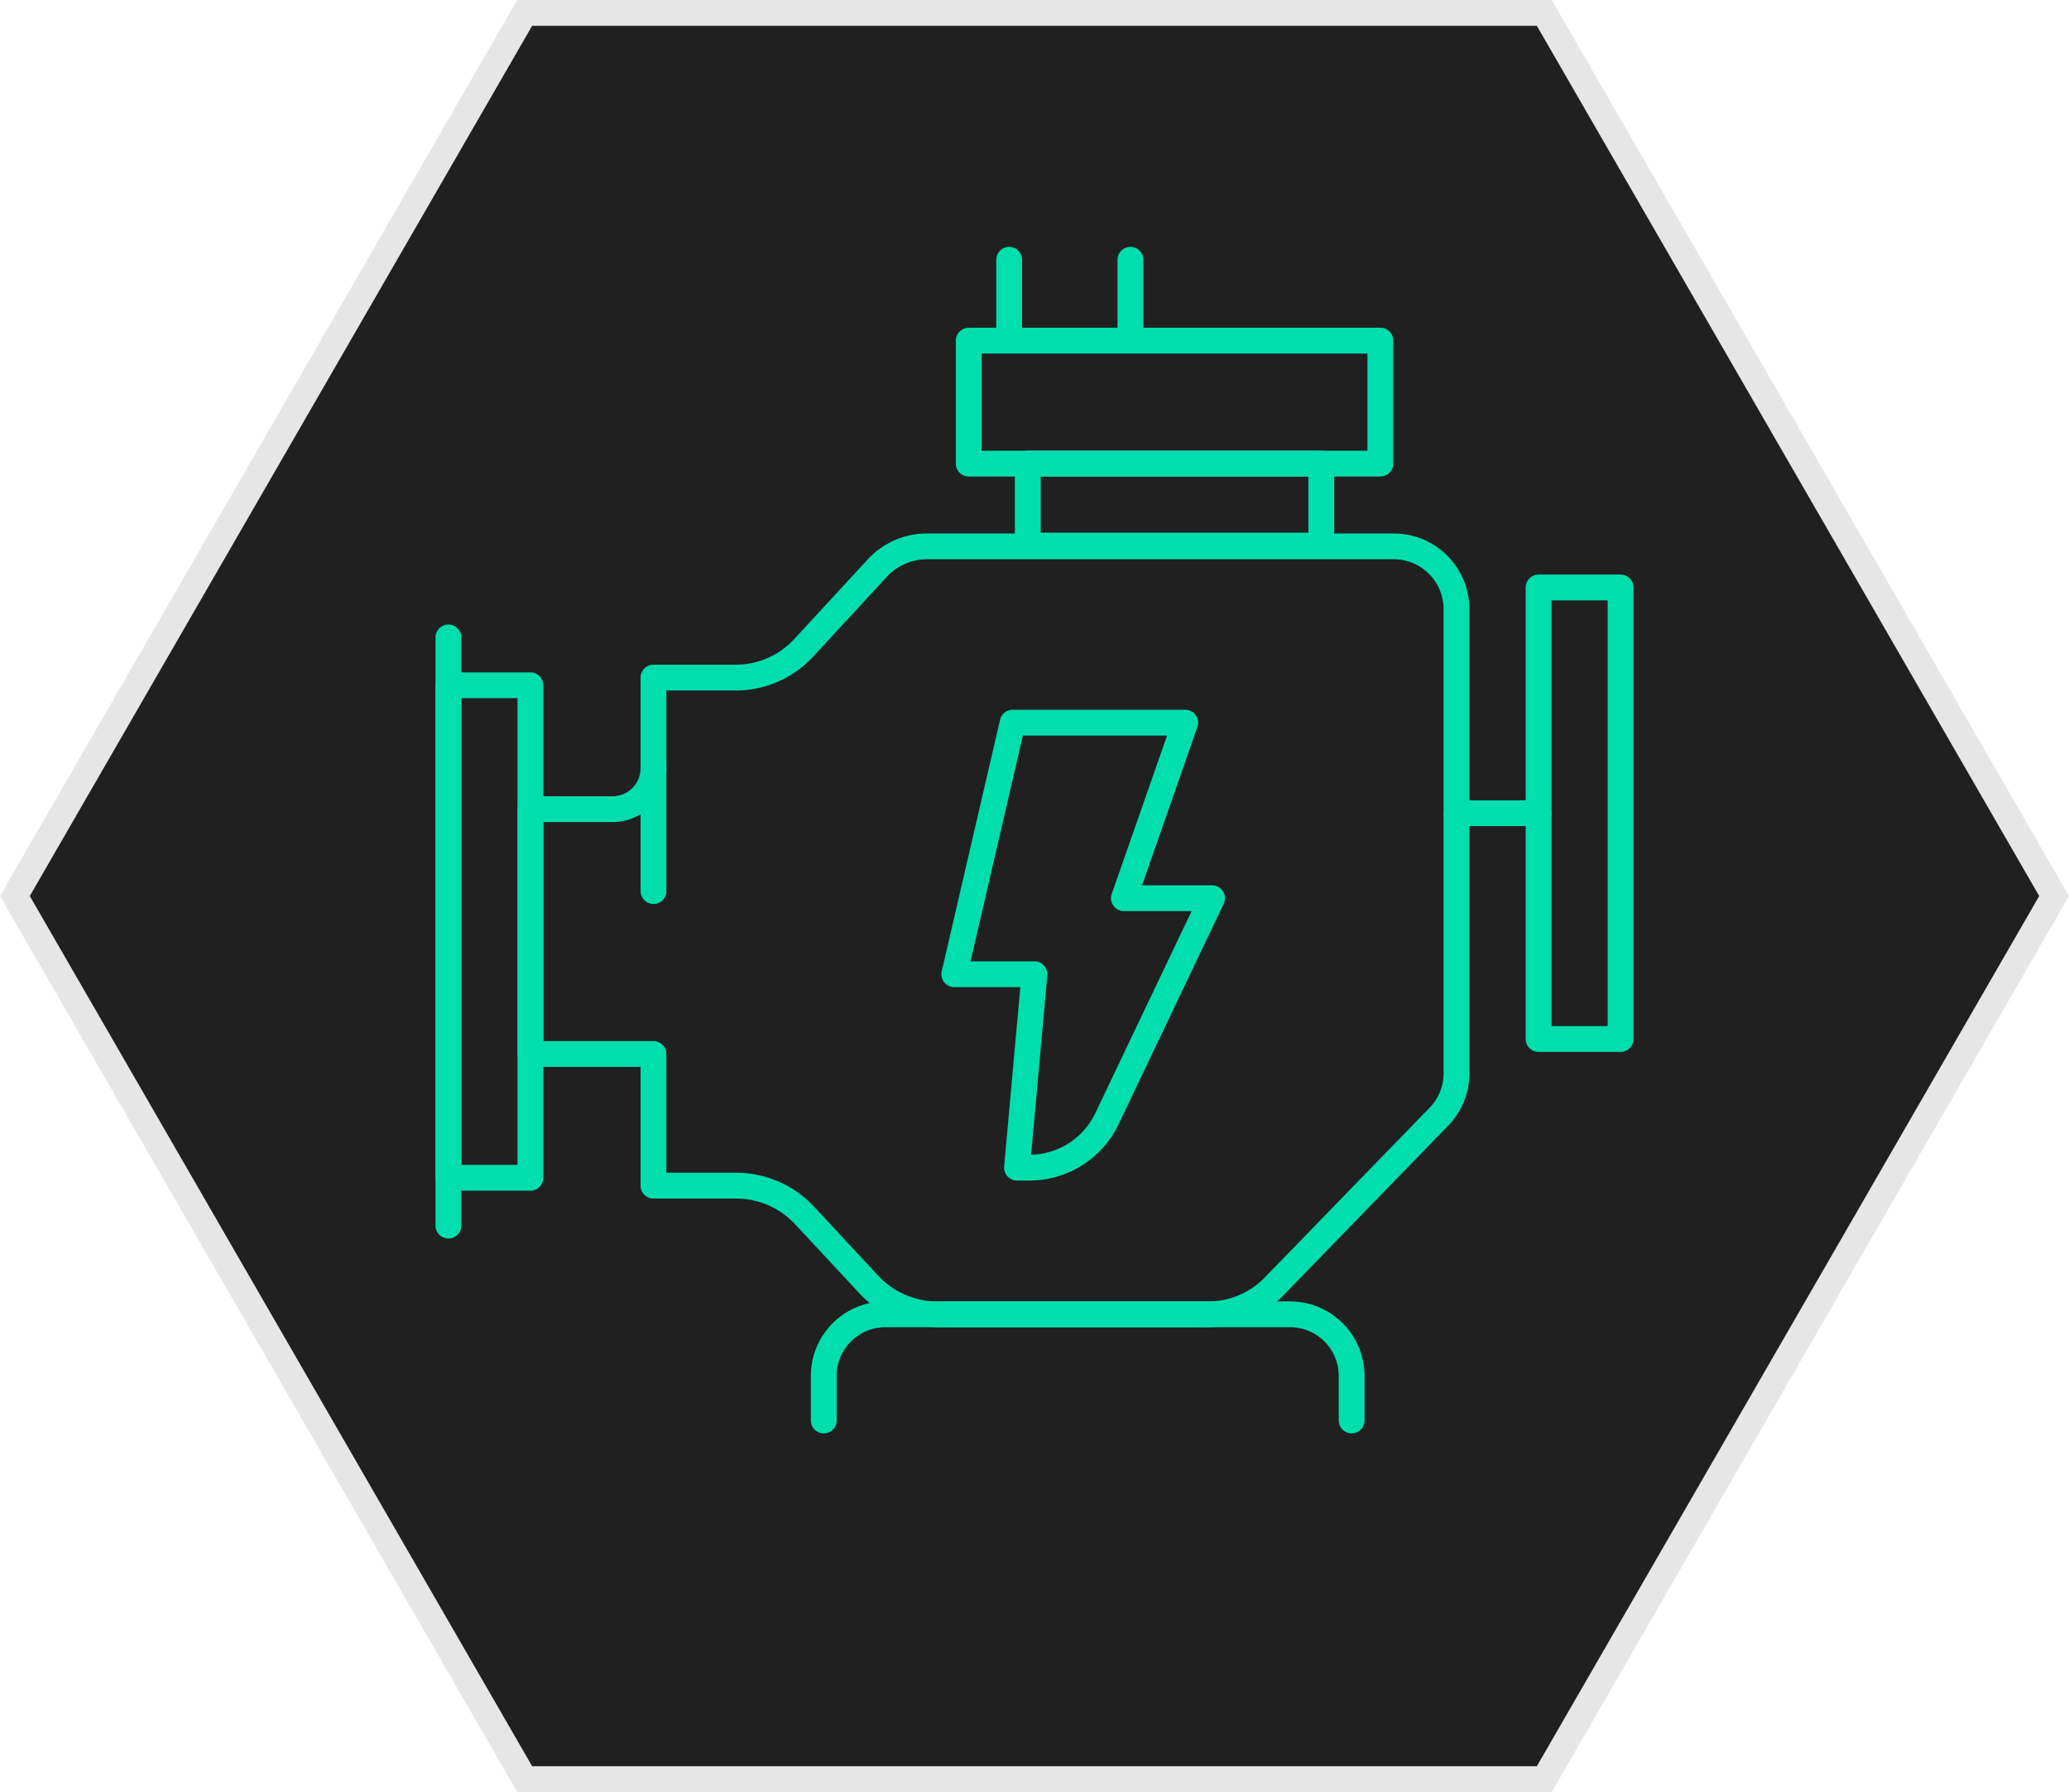
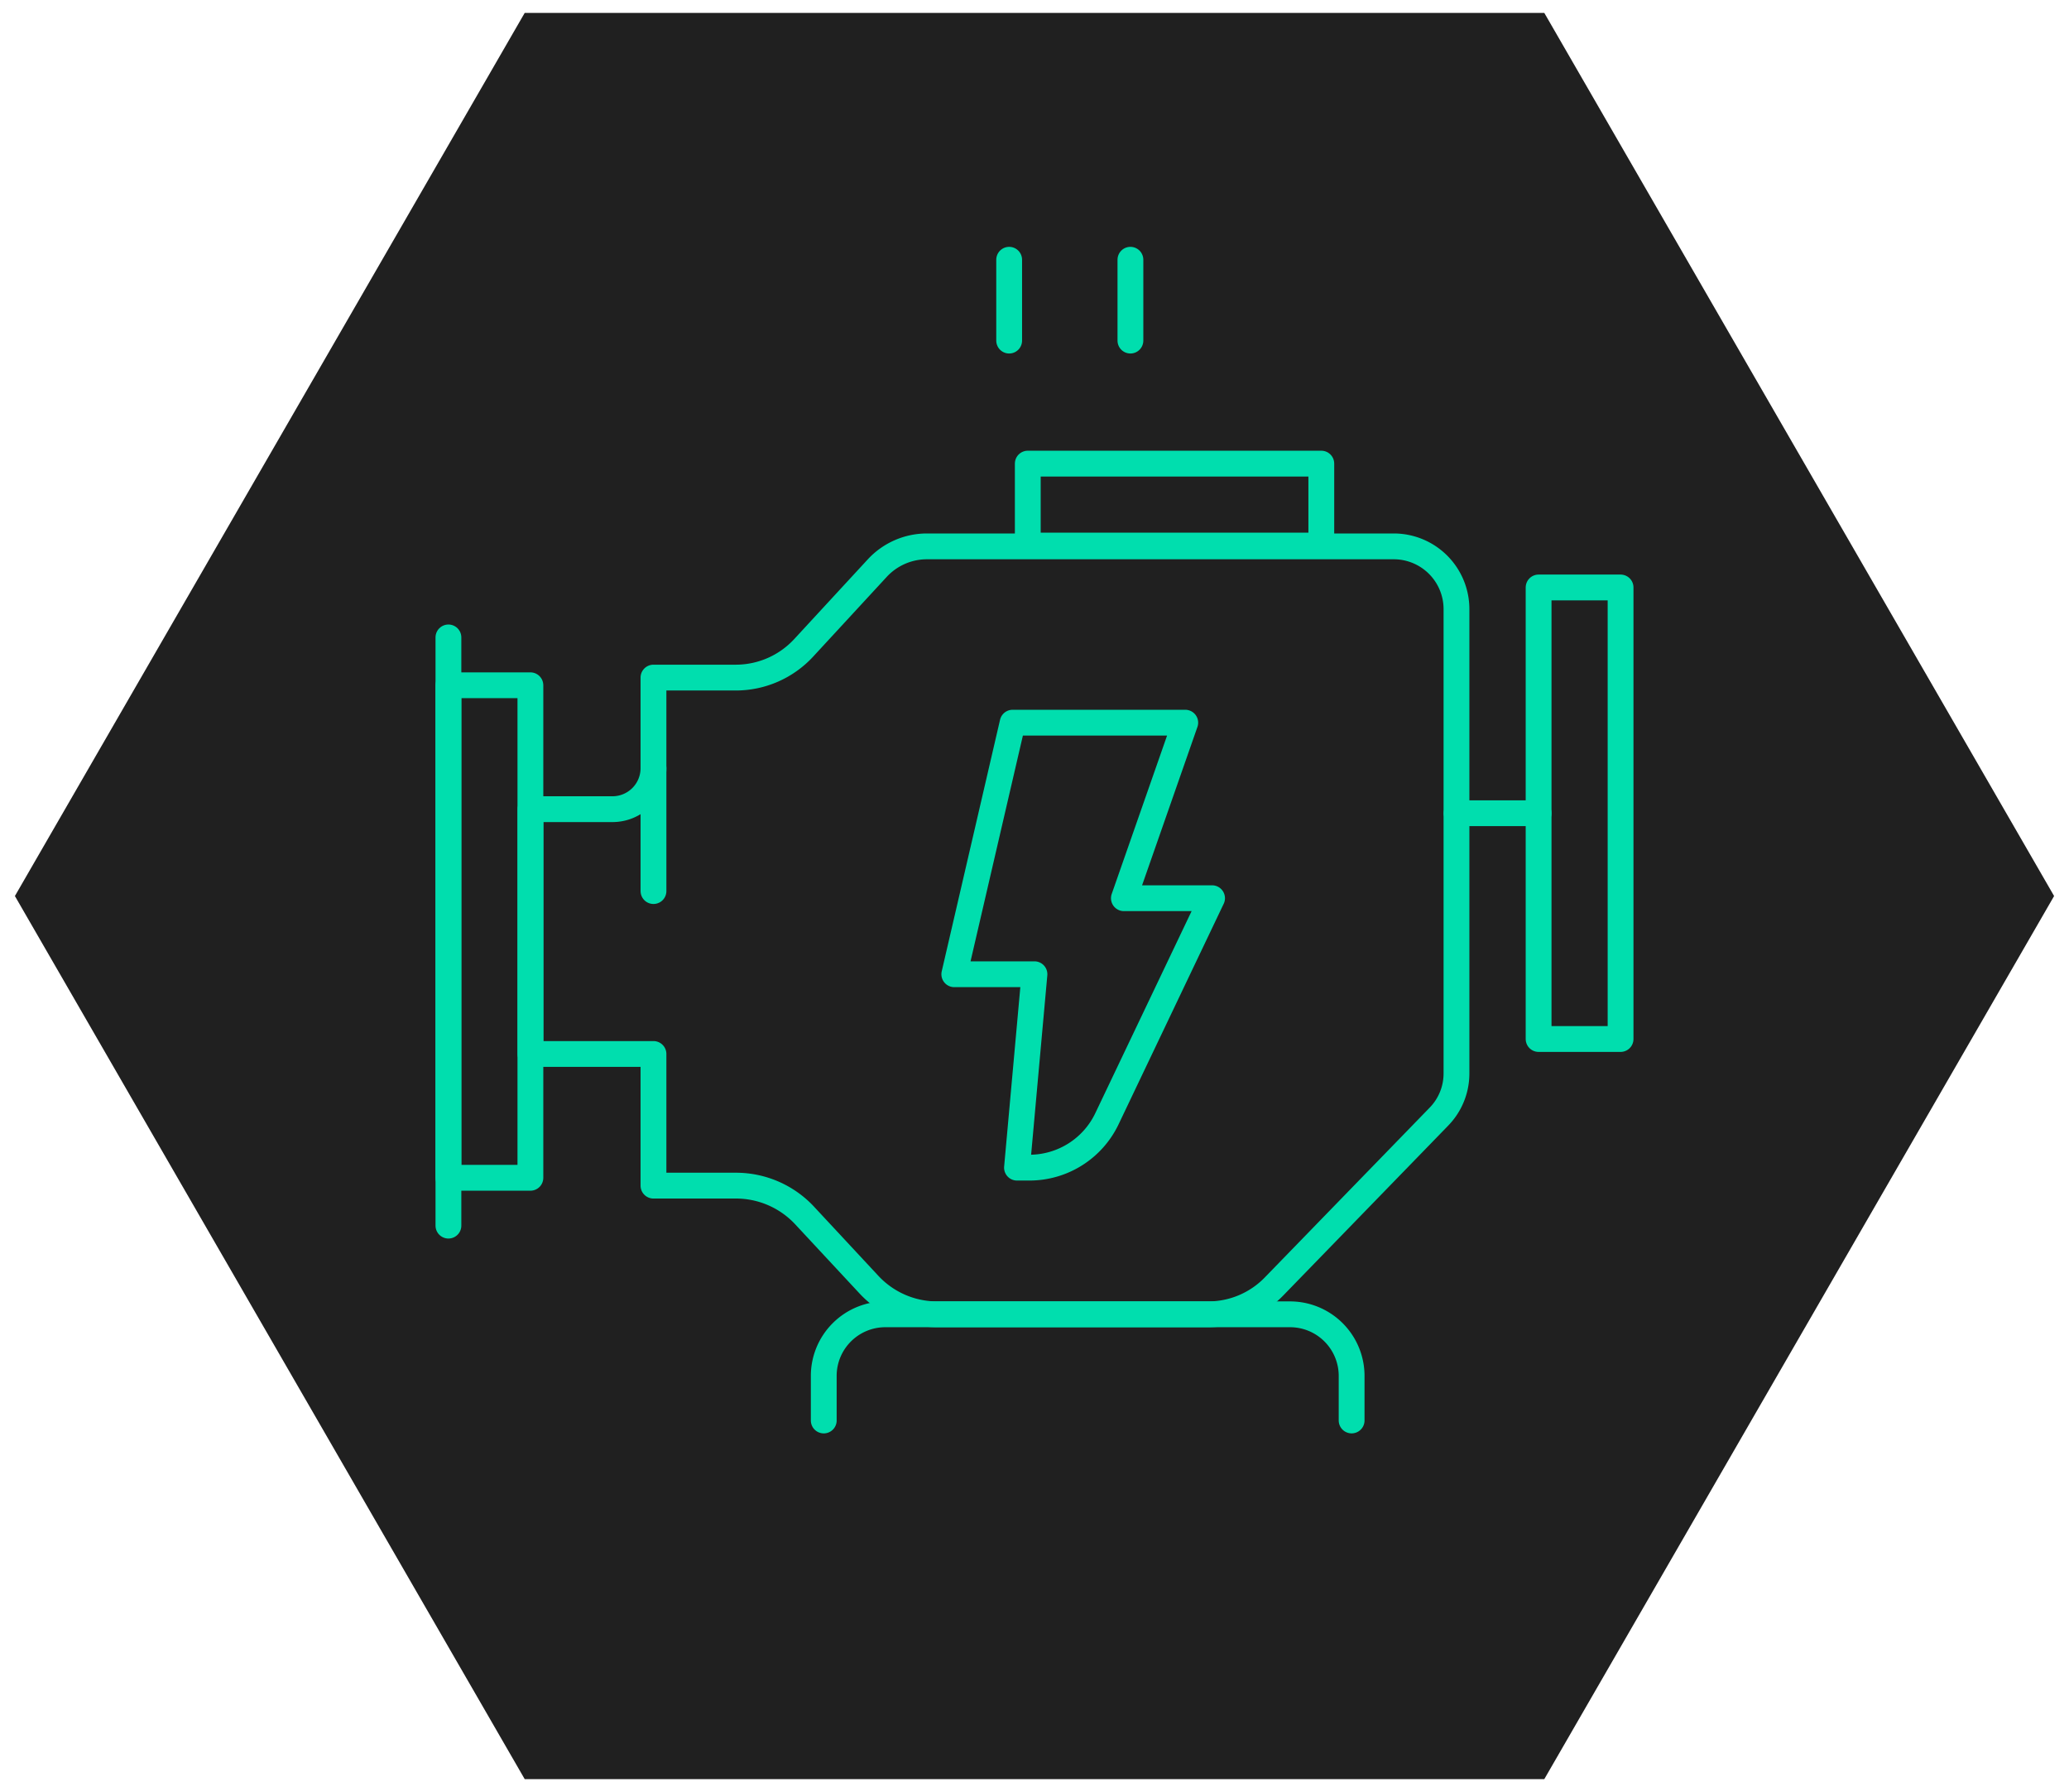
<svg xmlns="http://www.w3.org/2000/svg" width="160.325" height="138.846" viewBox="0 0 160.325 138.846">
  <defs>
    <clipPath id="clip-path">
      <rect id="Retângulo_716" data-name="Retângulo 716" width="108.994" height="108.096" fill="none" />
    </clipPath>
  </defs>
  <g id="Grupo_284" data-name="Grupo 284" transform="translate(-82.217 2)">
    <g id="Caminho_13779" data-name="Caminho 13779" transform="translate(84.526 -0.001)" fill="#202020">
      <path d="M 117.357 135.846 L 116.78 135.846 L 38.927 135.846 L 38.35 135.846 L 38.061 135.346 L -0.866 67.924 L -1.154 67.424 L -0.866 66.924 L 38.061 -0.499 L 38.35 -0.999 L 38.927 -0.999 L 116.78 -0.999 L 117.357 -0.999 L 117.646 -0.499 L 156.573 66.924 L 156.861 67.424 L 156.573 67.924 L 117.646 135.346 L 117.357 135.846 Z" stroke="none" />
-       <path d="M 38.927 0.001 L 0 67.424 L 38.927 134.846 L 116.78 134.846 L 155.707 67.424 L 116.78 0.001 L 38.927 0.001 M 37.772 -1.999 L 117.935 -1.999 L 158.016 67.424 L 117.935 136.846 L 37.772 136.846 L -2.309 67.424 L 37.772 -1.999 Z" stroke="none" fill="#e6e6e6" />
    </g>
    <g id="Grupo_247" data-name="Grupo 247" transform="translate(107.882 9.042)">
      <g id="Grupo_246" data-name="Grupo 246" transform="translate(0 0)" clip-path="url(#clip-path)">
        <path id="Caminho_14724" data-name="Caminho 14724" d="M74.283,12.451V48.413a4.782,4.782,0,0,1-1.366,3.367L60.148,64.928A7.1,7.1,0,0,1,55,67.089H34.039a7.213,7.213,0,0,1-5.284-2.3l-5.039-5.415a7.273,7.273,0,0,0-5.24-2.255H12.059v-10.2H2.531V27.951H8.883a3.176,3.176,0,0,0,3.176-3.176V17.757h6.386A7.161,7.161,0,0,0,23.7,15.451l5.7-6.176A5.238,5.238,0,0,1,33.247,7.59H69.422A4.861,4.861,0,0,1,74.283,12.451Z" transform="translate(12.913 23.7)" fill="none" stroke="#00deae" stroke-linecap="round" stroke-linejoin="round" stroke-width="2" />
        <line id="Linha_65" data-name="Linha 65" y1="45.574" transform="translate(9.083 38.344)" fill="none" stroke="#00deae" stroke-linecap="round" stroke-linejoin="round" stroke-width="2" />
        <rect id="Retângulo_712" data-name="Retângulo 712" width="6.352" height="38.161" transform="translate(9.083 42.051)" fill="none" stroke="#00deae" stroke-linecap="round" stroke-linejoin="round" stroke-width="2" />
        <rect id="Retângulo_713" data-name="Retângulo 713" width="6.352" height="34.985" transform="translate(93.56 34.474)" fill="none" stroke="#00deae" stroke-linecap="round" stroke-linejoin="round" stroke-width="2" />
        <line id="Linha_66" data-name="Linha 66" x1="6.352" transform="translate(87.207 51.966)" fill="none" stroke="#00deae" stroke-linecap="round" stroke-linejoin="round" stroke-width="2" />
-         <rect id="Retângulo_714" data-name="Retângulo 714" width="31.897" height="9.528" transform="translate(49.401 15.35)" fill="none" stroke="#00deae" stroke-linecap="round" stroke-linejoin="round" stroke-width="2" />
        <rect id="Retângulo_715" data-name="Retângulo 715" width="22.745" height="6.352" transform="translate(53.977 24.878)" fill="none" stroke="#00deae" stroke-linecap="round" stroke-linejoin="round" stroke-width="2" />
        <line id="Linha_67" data-name="Linha 67" y2="9.524" transform="translate(24.973 48.473)" fill="none" stroke="#00deae" stroke-linecap="round" stroke-linejoin="round" stroke-width="2" />
        <path id="Caminho_14725" data-name="Caminho 14725" d="M26.158,25.551h6.831L24.846,42.633a6.653,6.653,0,0,1-6.007,3.793h-.965l1.353-14.984H13.016l4.52-19.491H30.912Z" transform="translate(35.267 32.999)" fill="none" stroke="#00deae" stroke-linecap="round" stroke-linejoin="round" stroke-width="2" />
        <line id="Linha_68" data-name="Linha 68" y2="6.264" transform="translate(52.534 9.083)" fill="none" stroke="#00deae" stroke-linecap="round" stroke-linejoin="round" stroke-width="2" />
        <line id="Linha_69" data-name="Linha 69" y2="6.264" transform="translate(61.93 9.083)" fill="none" stroke="#00deae" stroke-linecap="round" stroke-linejoin="round" stroke-width="2" />
        <path id="Caminho_14726" data-name="Caminho 14726" d="M9.786,34.812V31.36a4.772,4.772,0,0,1,4.773-4.773H45.917A4.772,4.772,0,0,1,50.69,31.36v3.451" transform="translate(28.381 64.202)" fill="none" stroke="#00deae" stroke-linecap="round" stroke-linejoin="round" stroke-width="2" />
      </g>
    </g>
  </g>
</svg>